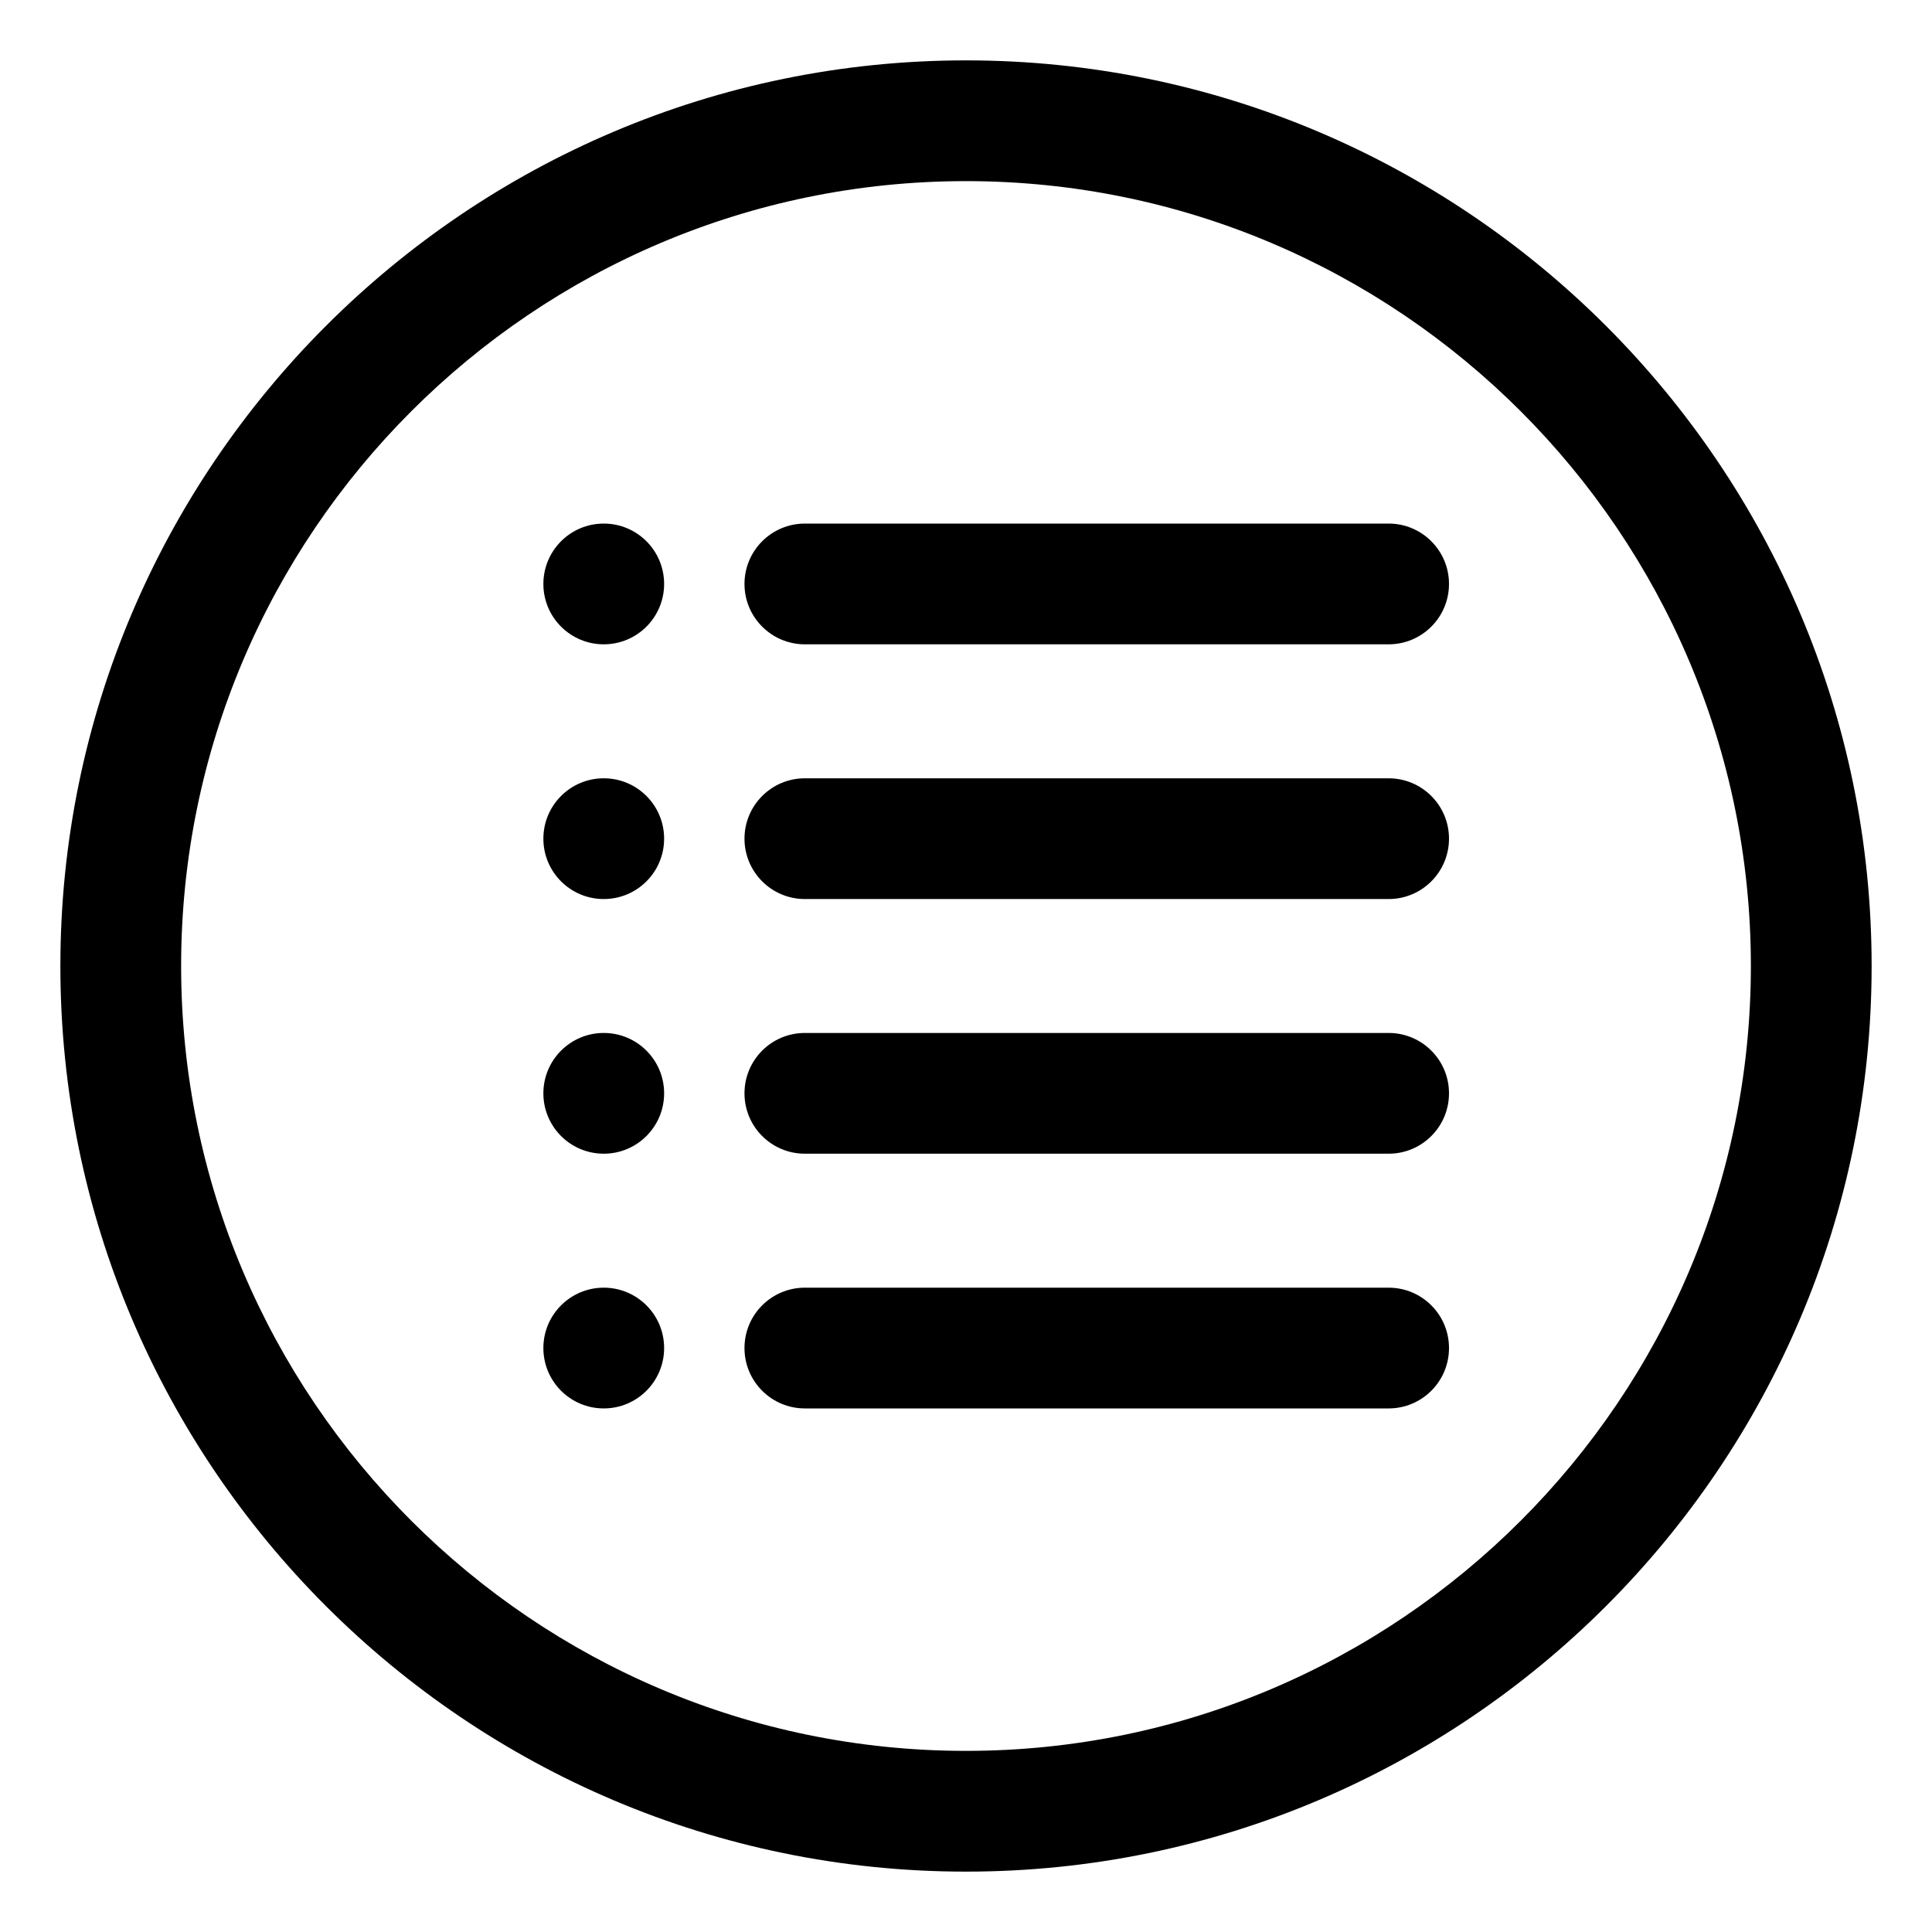
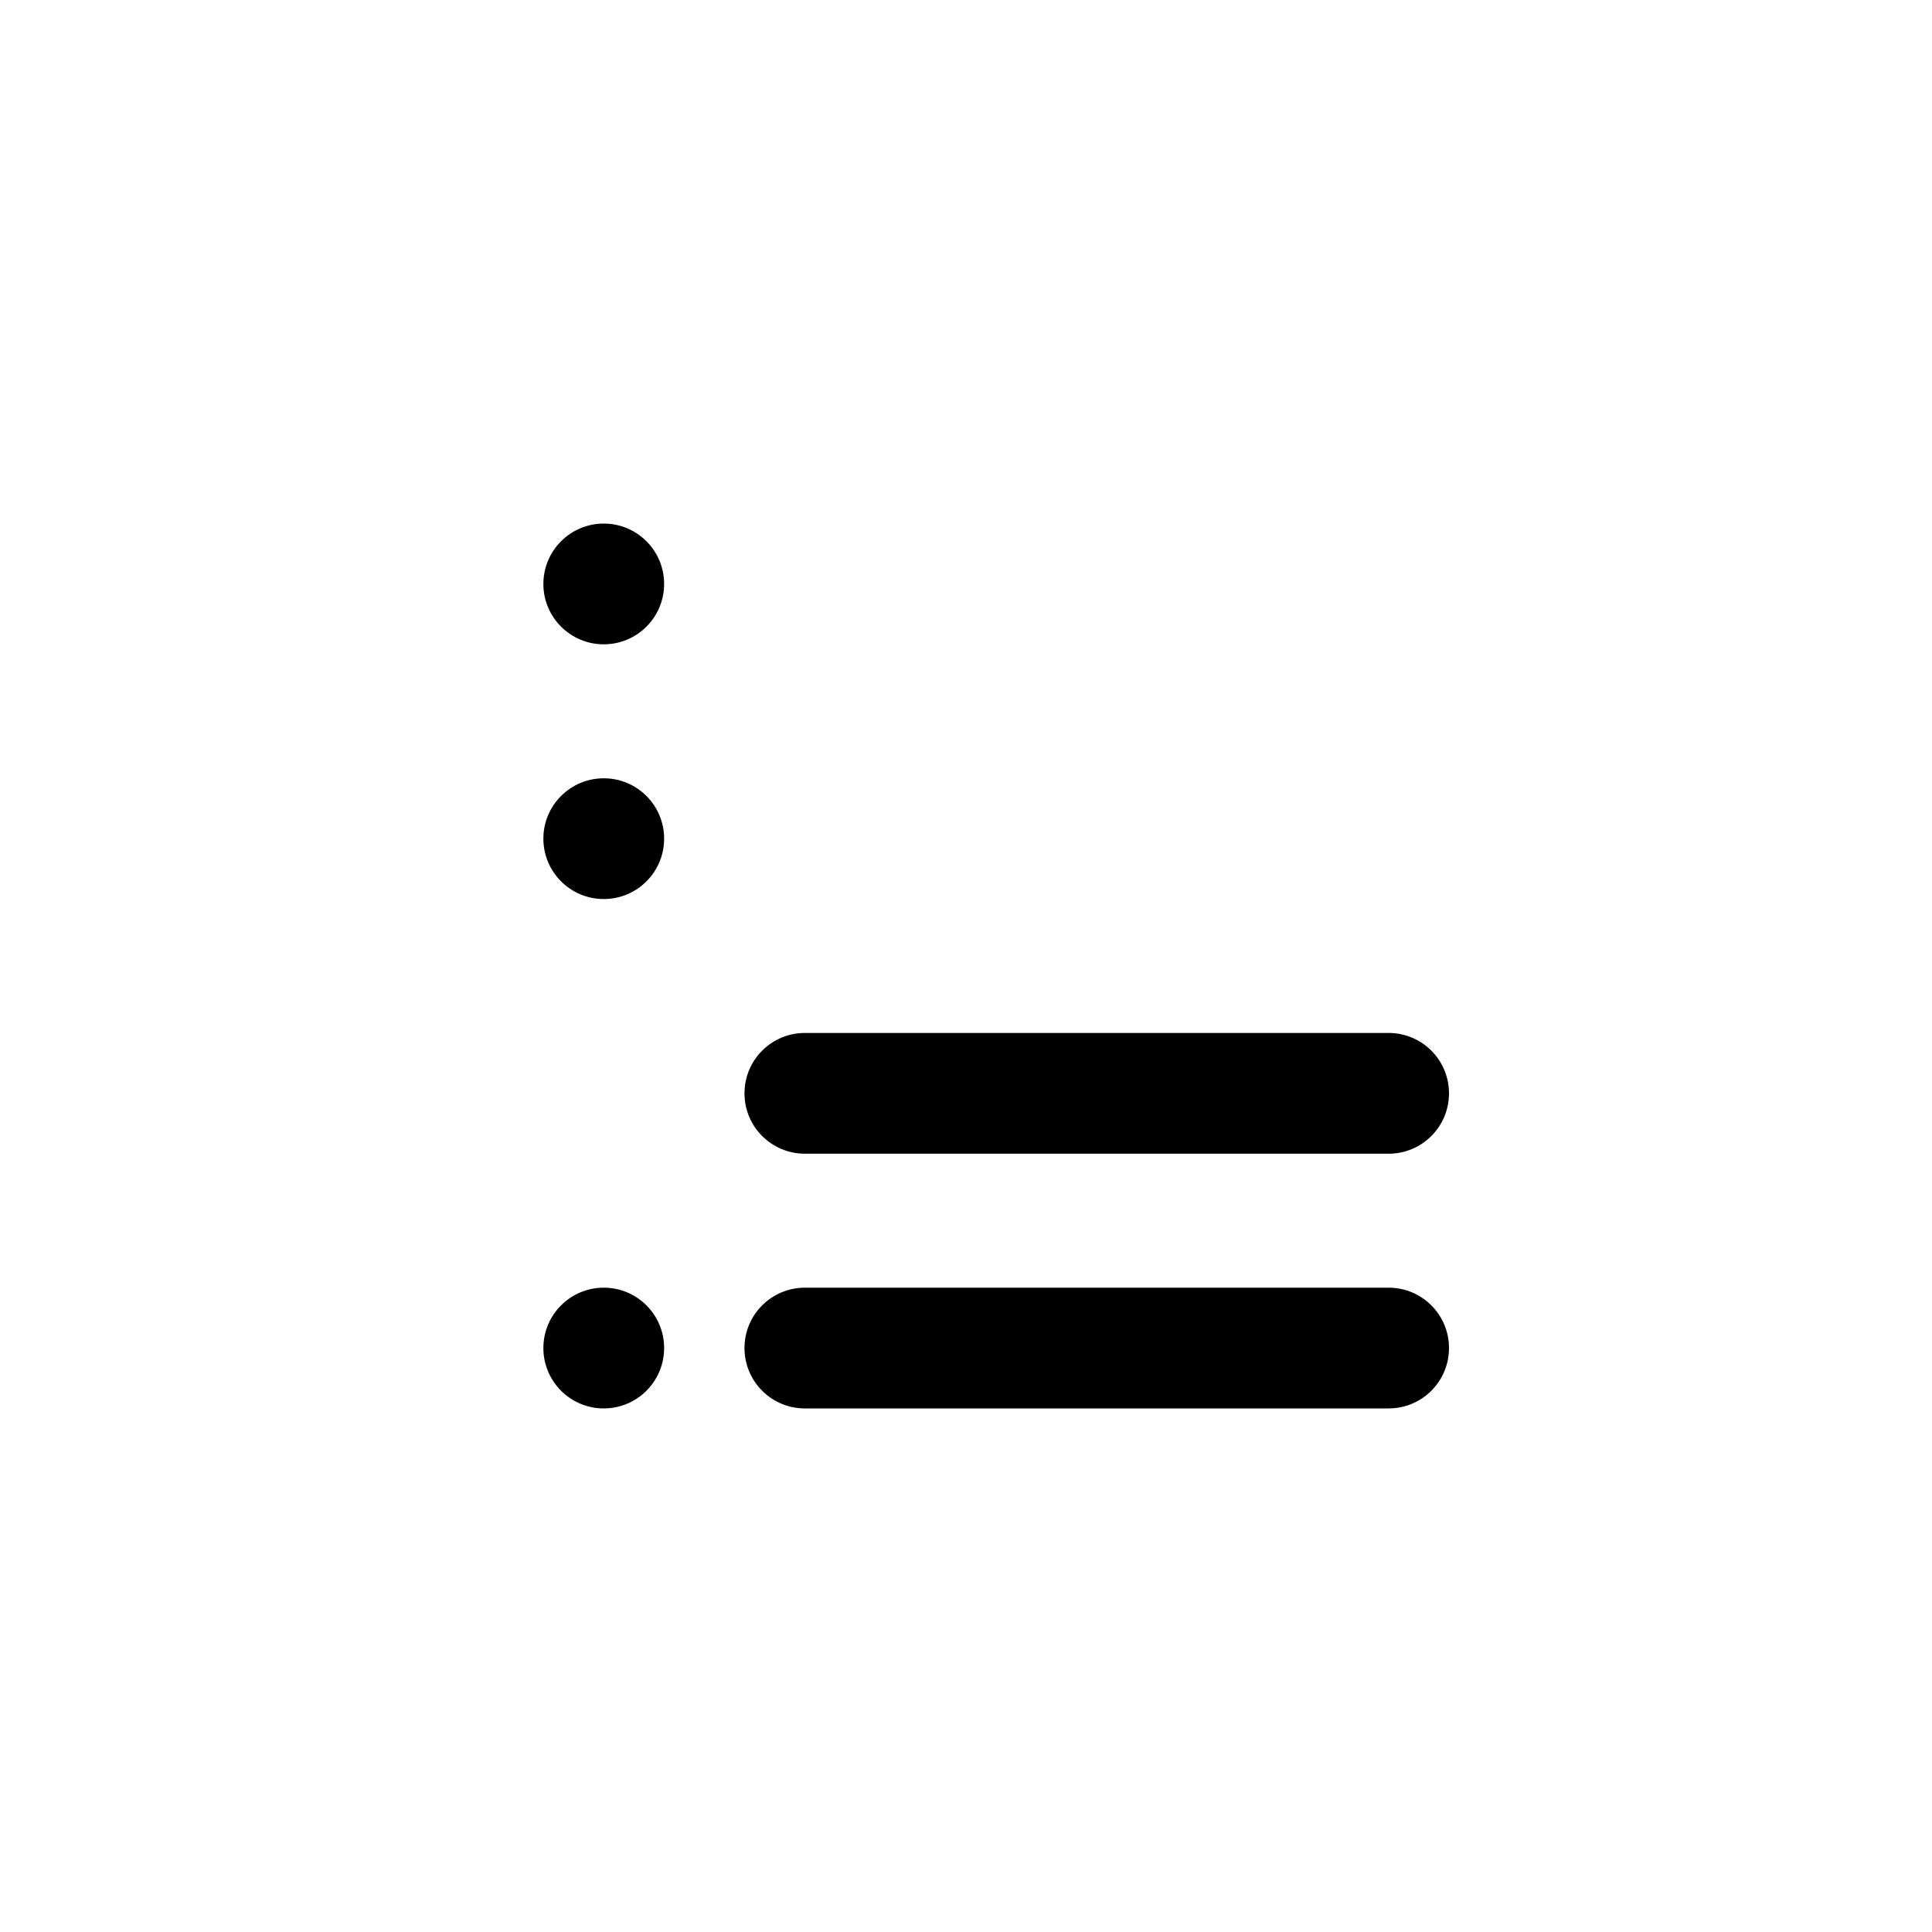
<svg xmlns="http://www.w3.org/2000/svg" id="Layer_2" viewBox="0 0 32 32">
  <g>
-     <path d="m16 31c-8.271 0-15-6.729-15-15 0-8.271 6.729-15 15-15s15 6.729 15 15c0 8.271-6.729 15-15 15zm0-28c-7.168 0-13 5.832-13 13 0 7.168 5.832 13 13 13s13-5.832 13-13c0-7.168-5.832-13-13-13z" />
-   </g>
+     </g>
  <g>
    <g>
      <g>
-         <path d="m23 10.672h-9.669c-.552 0-1-.448-1-1s.448-1 1-1h9.669c.552 0 1 .448 1 1s-.448 1-1 1z" />
-       </g>
+         </g>
      <g>
        <circle cx="10" cy="9.672" r="1" />
      </g>
    </g>
    <g>
      <g>
-         <path d="m23 14.891h-9.669c-.552 0-1-.448-1-1s.448-1 1-1h9.669c.552 0 1 .448 1 1s-.448 1-1 1z" />
-       </g>
+         </g>
      <g>
        <circle cx="10" cy="13.891" r="1" />
      </g>
    </g>
    <g>
      <g>
        <path d="m23 19.109h-9.669c-.552 0-1-.447-1-1s.448-1 1-1h9.669c.552 0 1 .447 1 1s-.448 1-1 1z" />
      </g>
      <g>
-         <circle cx="10" cy="18.109" r="1" />
-       </g>
+         </g>
    </g>
    <g>
      <g>
        <path d="m23 23.328h-9.669c-.552 0-1-.447-1-1s.448-1 1-1h9.669c.552 0 1 .447 1 1s-.448 1-1 1z" />
      </g>
      <g>
        <circle cx="10" cy="22.328" r="1" />
      </g>
    </g>
  </g>
</svg>